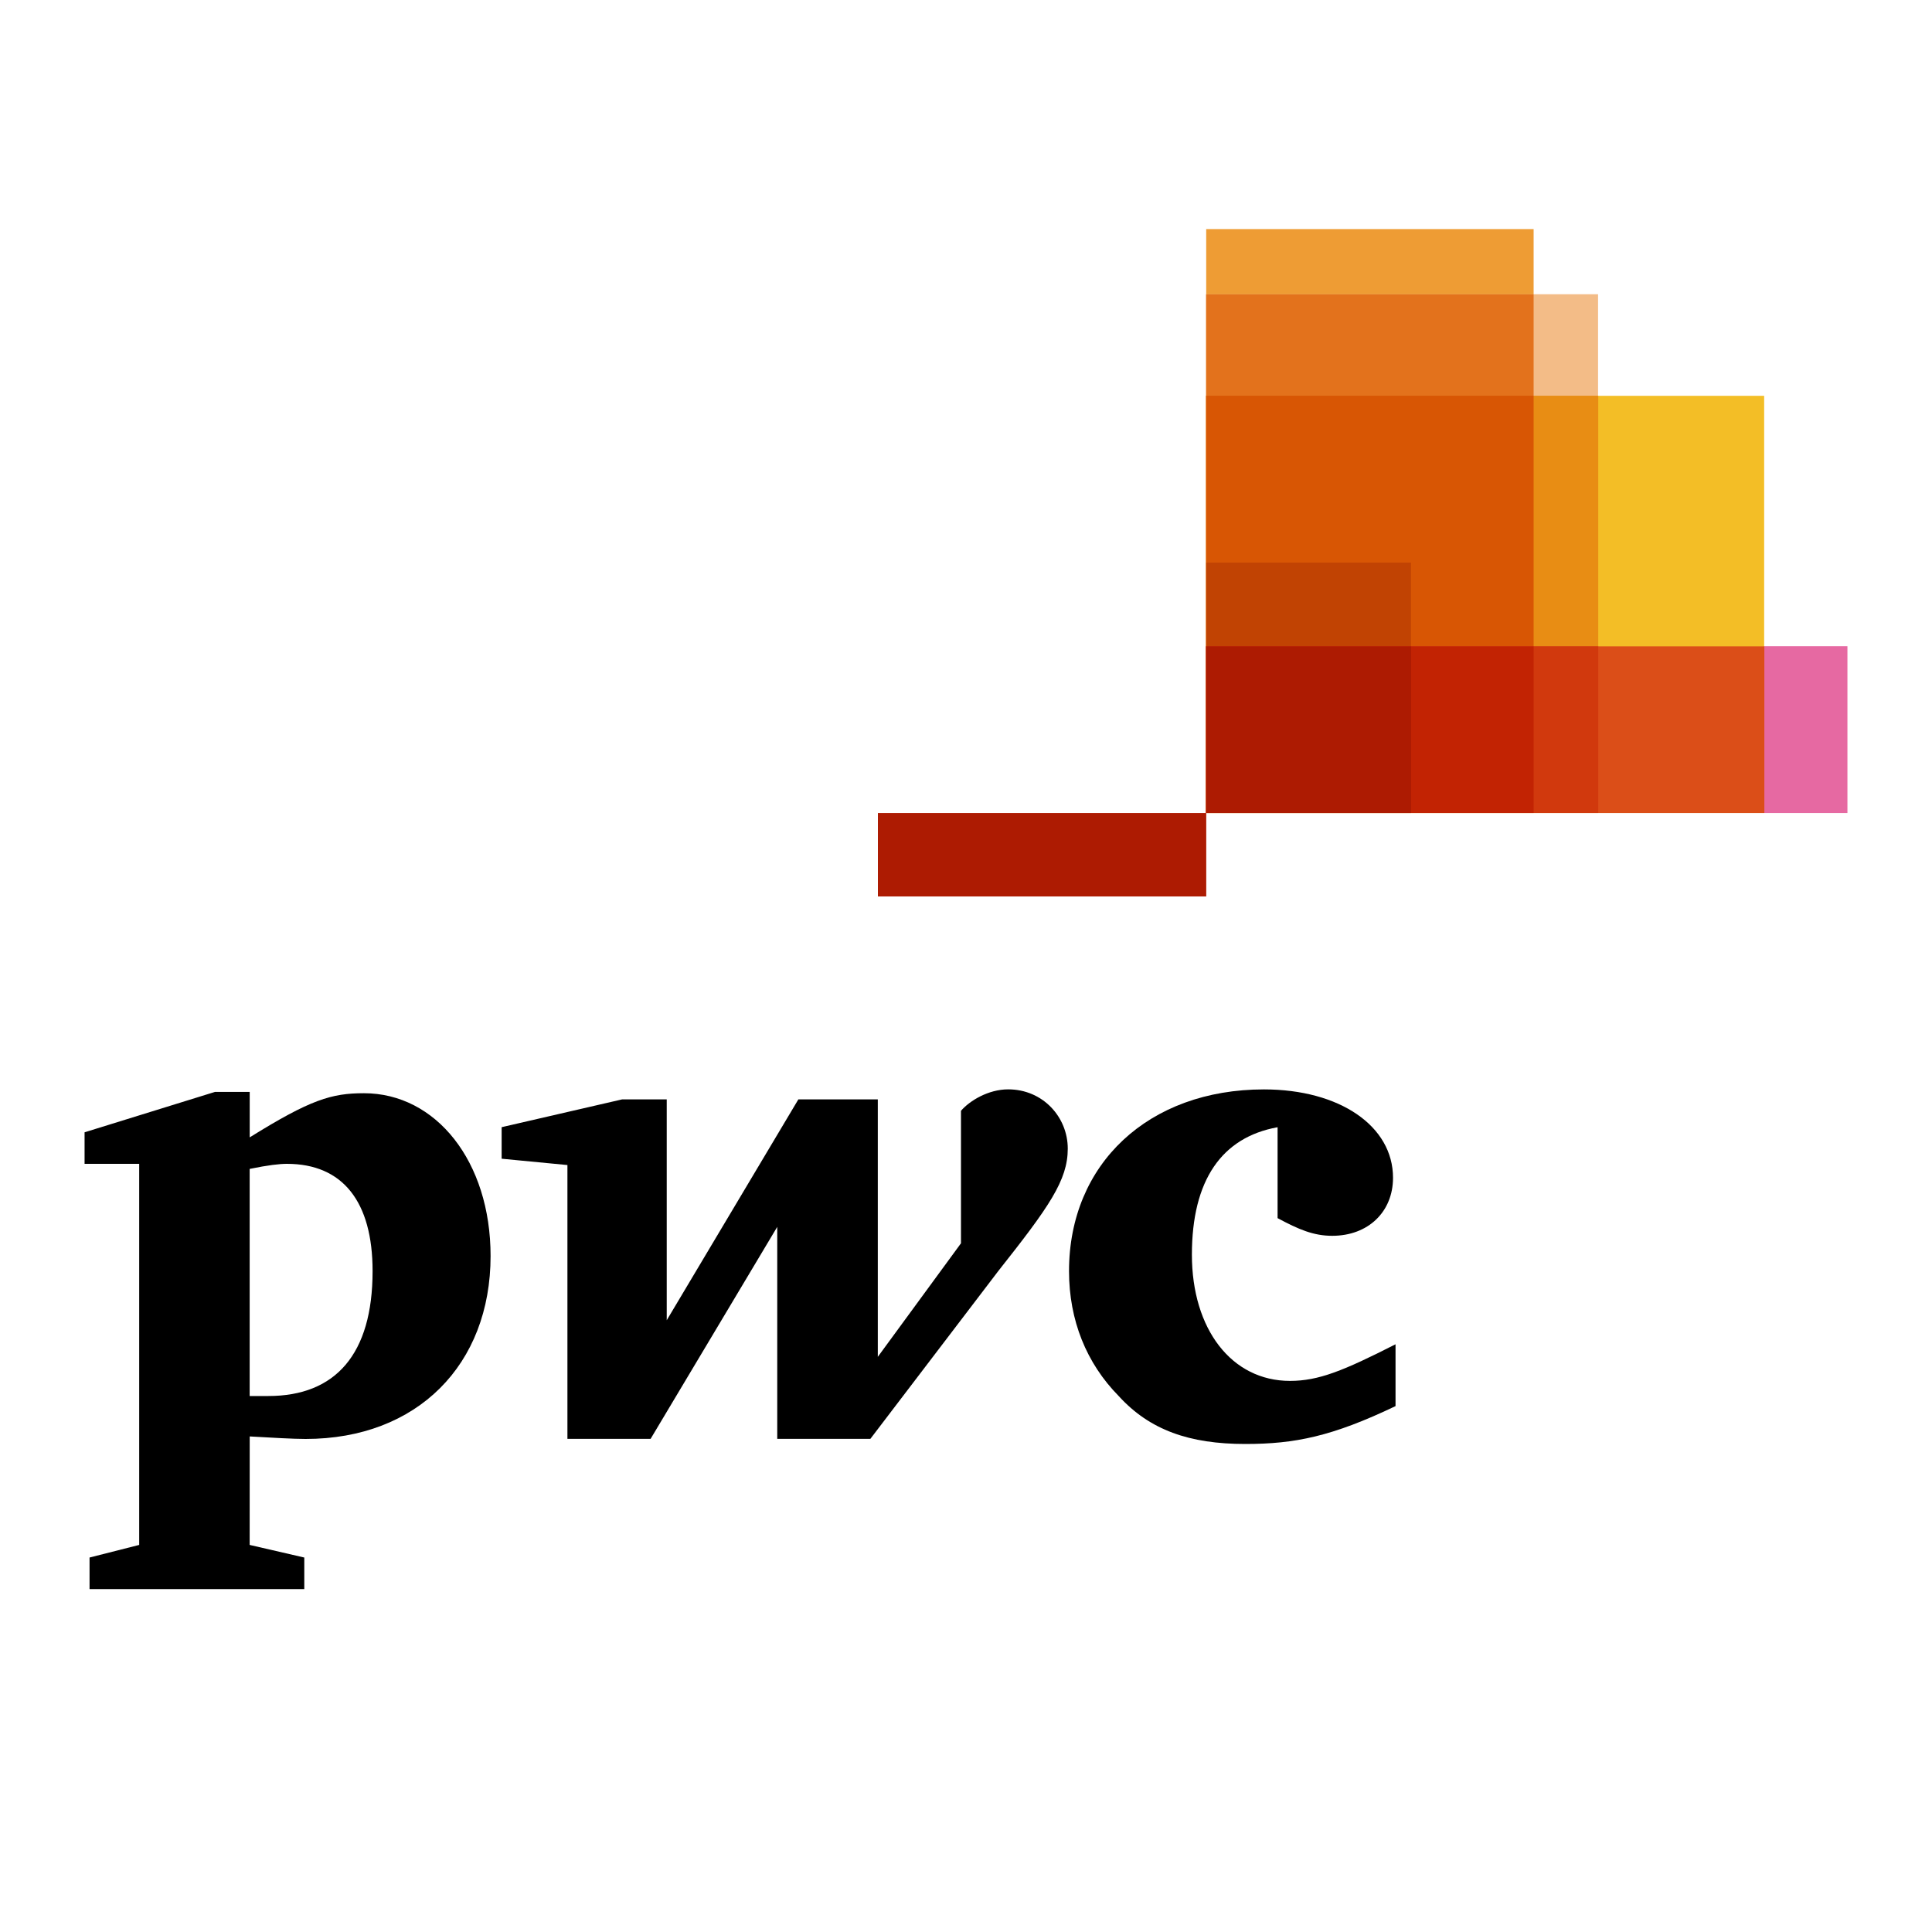
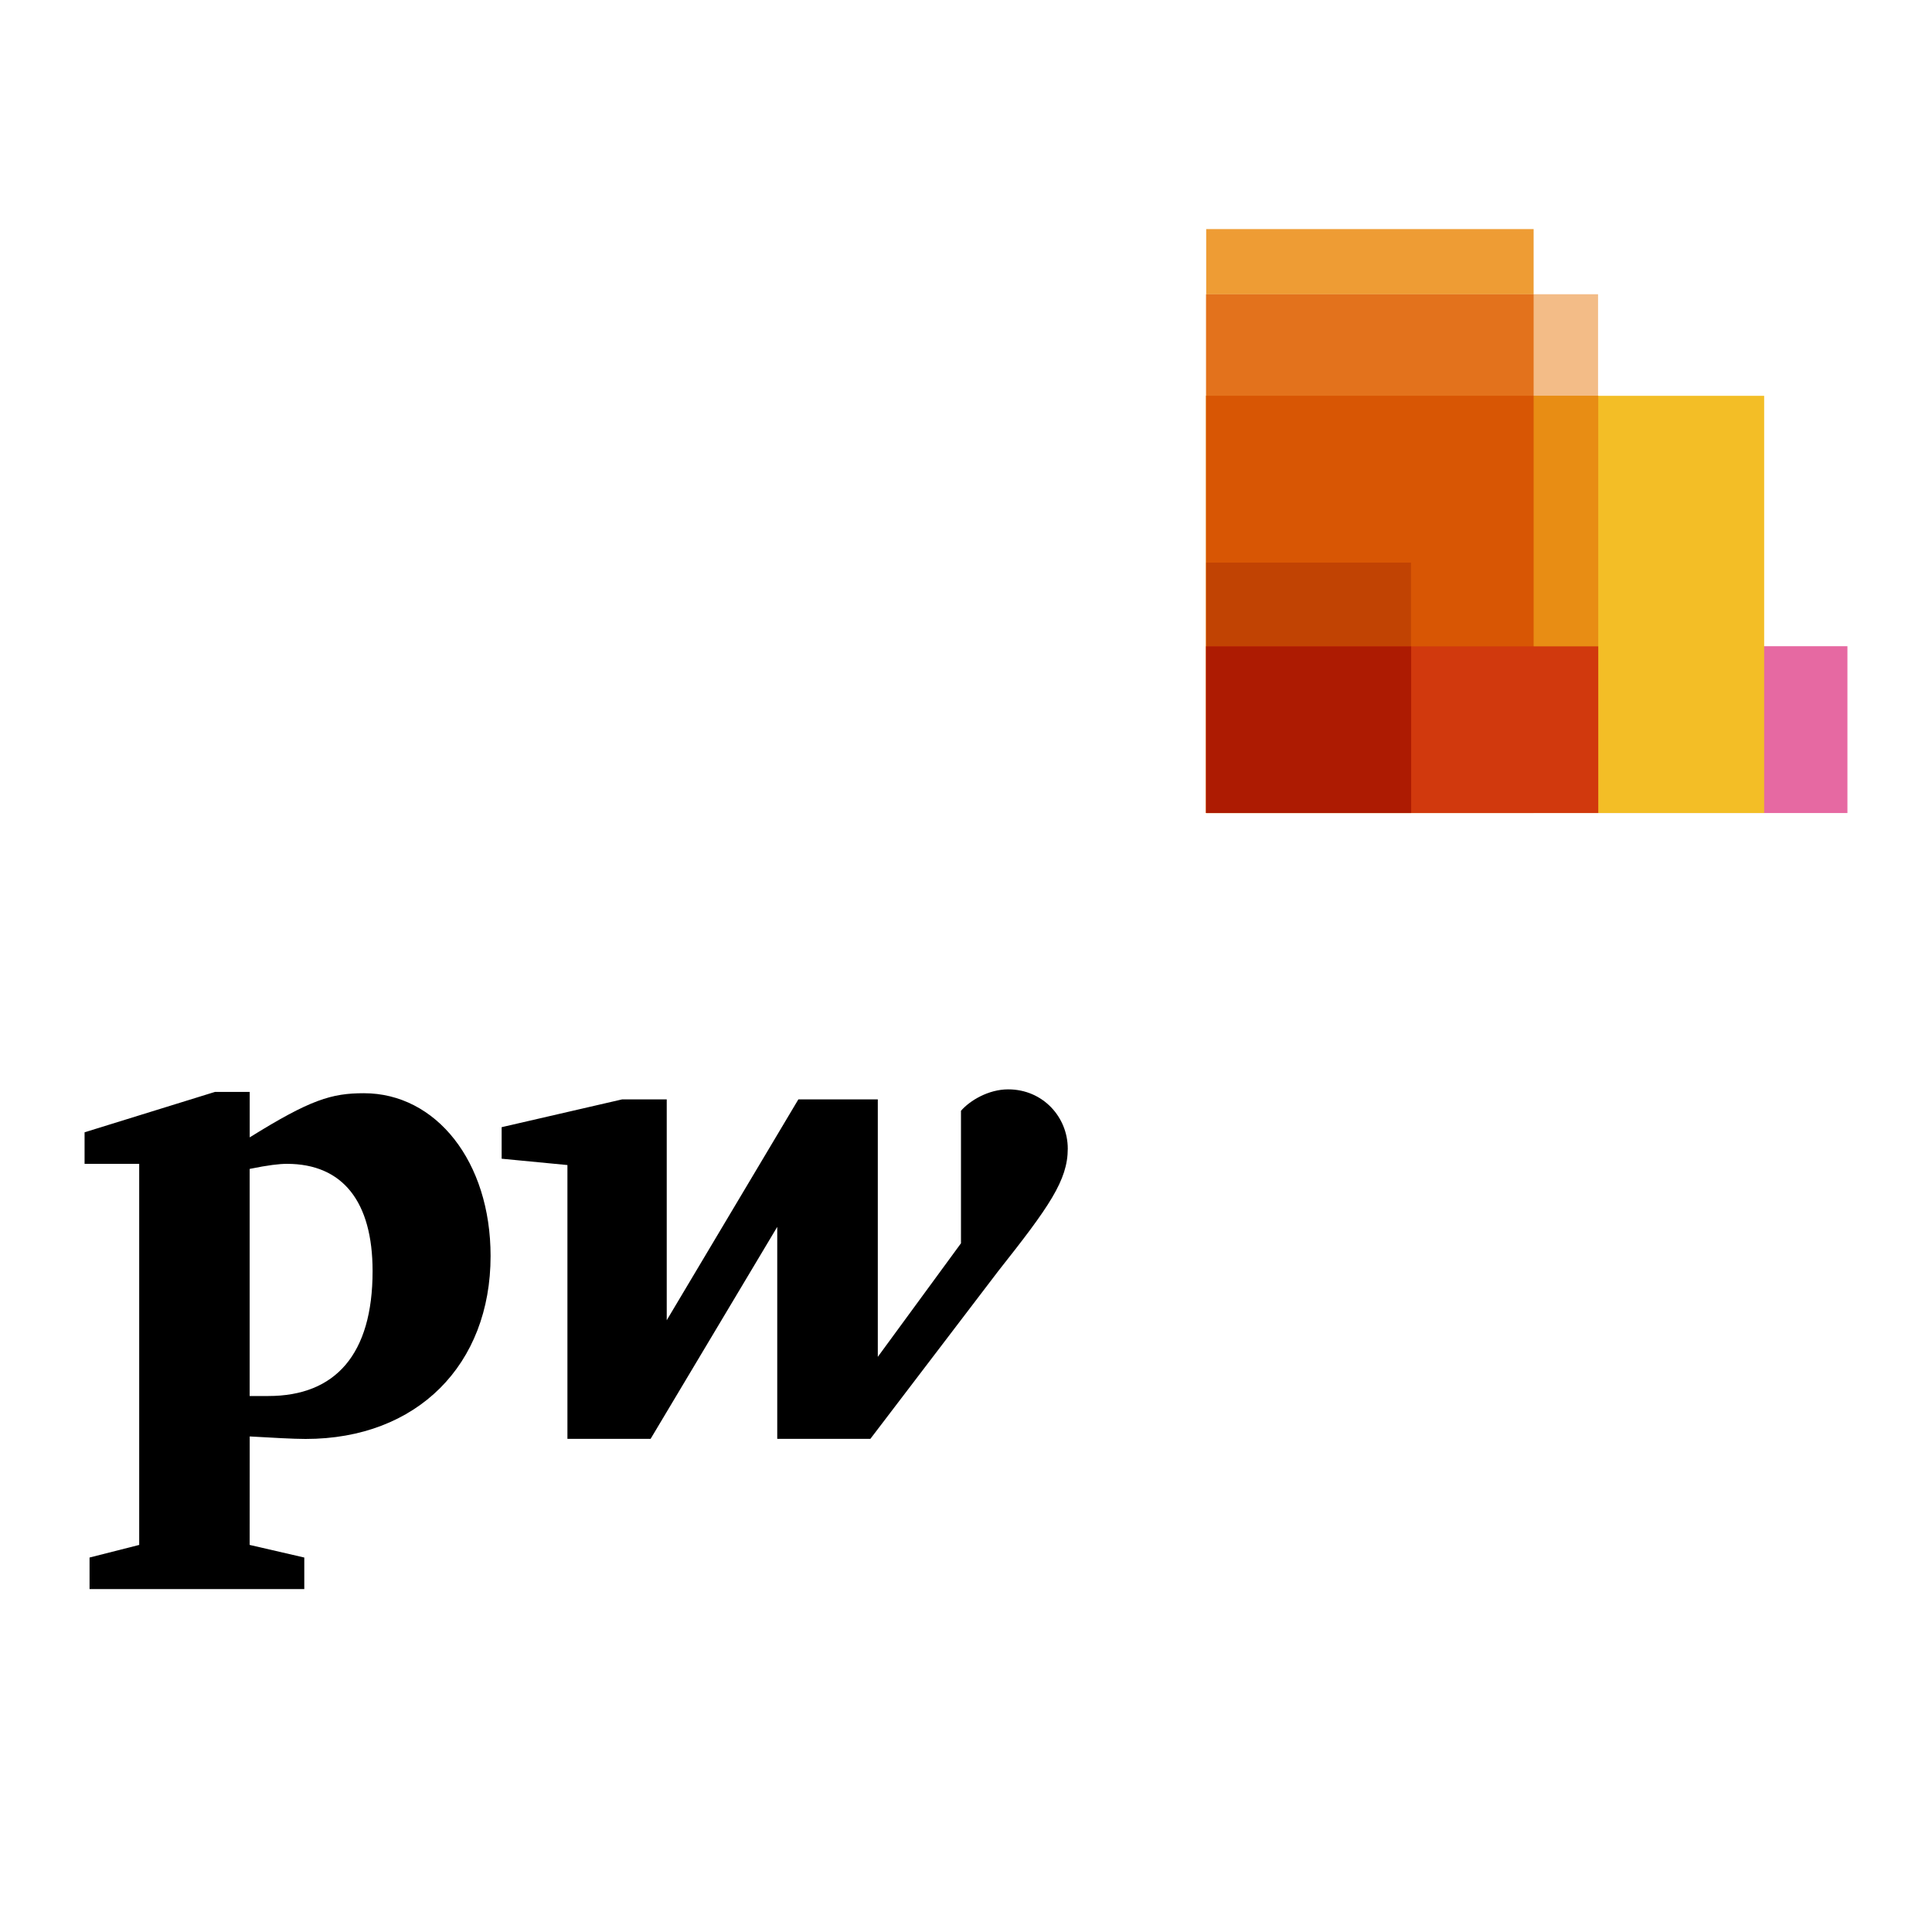
<svg xmlns="http://www.w3.org/2000/svg" id="Layer_1" data-name="Layer 1" viewBox="0 0 400 400">
  <defs>
    <style>
      .cls-1, .cls-2, .cls-3, .cls-4, .cls-5, .cls-6, .cls-7, .cls-8, .cls-9, .cls-10, .cls-11, .cls-12, .cls-13 {
        stroke-width: 0px;
      }

      .cls-2 {
        fill: #d1390d;
      }

      .cls-3 {
        fill: #e3721c;
      }

      .cls-4 {
        fill: #d85604;
      }

      .cls-5 {
        fill: #db4e18;
      }

      .cls-6 {
        fill: #c22303;
      }

      .cls-7 {
        fill: #c14303;
      }

      .cls-8 {
        fill: #ad1b02;
      }

      .cls-9 {
        fill: #ee9c34;
      }

      .cls-10 {
        fill: #e669a2;
      }

      .cls-11 {
        fill: #f3be26;
      }

      .cls-12 {
        fill: #f3bc87;
      }

      .cls-13 {
        fill: #e88d14;
      }
    </style>
  </defs>
  <g id="PWC">
    <g>
      <path id="path4061" class="cls-10" d="M382.49,168.33h-132.76v-34.54h132.76v34.54Z" />
      <path id="path4103" class="cls-11" d="M365.25,168.33h-115.51v-86.38h115.51v86.38h0Z" />
      <path id="path4089" class="cls-9" d="M317.52,168.33h-67.79V47.43h67.79v120.91Z" />
      <path id="path4075" class="cls-12" d="M330.86,168.33h-81.13V60.92h81.13v107.41Z" />
      <path id="path4688" class="cls-3" d="M249.72,60.94v107.38h67.8V60.94s-67.8,0-67.8,0Z" />
-       <path id="path4119" class="cls-8" d="M181.76,168.33h67.98v17.27h-67.98v-17.27h0Z" />
      <path id="path4698" class="cls-13" d="M249.72,81.93v86.39h81.18v-86.39h-81.18Z" />
      <path id="path4693" class="cls-4" d="M249.72,81.93v86.39h67.8v-86.39h-67.8Z" />
      <path id="path4117" class="cls-7" d="M292.13,168.33h-42.39v-51.85h42.39v51.85h0Z" />
-       <path id="path4713" class="cls-5" d="M249.72,133.82v34.5h115.57v-34.5h-115.57Z" />
      <path id="path4708" class="cls-2" d="M249.72,133.82v34.5h81.18v-34.5h-81.18Z" />
-       <path id="path4703" class="cls-6" d="M249.72,133.82v34.5h67.8v-34.5h-67.8Z" />
      <path id="path4625" class="cls-8" d="M249.72,133.82v34.5h42.45v-34.5h-42.45Z" />
      <g id="g2925">
-         <path id="path2850" class="cls-1" d="M264.51,233.38c-11.57,2.09-17.74,10.97-17.74,26.39s8.22,26.13,20.31,26.13c5.91,0,11.05-2.09,21.85-7.58v12.8c-13.11,6.27-20.82,7.84-31.1,7.84-11.57,0-19.79-2.87-26.22-9.93-6.68-6.79-10.28-15.68-10.28-25.86,0-22.21,16.45-37.62,40.35-37.62,15.68,0,26.73,7.58,26.73,18.29,0,7.05-5.14,12.02-12.59,12.02-3.86,0-6.94-1.31-11.31-3.66" />
        <path id="path2852" class="cls-1" d="M206.68,263.16c10.54-13.32,14.39-18.81,14.39-25.34s-5.14-12.28-12.34-12.28c-4.11,0-7.97,2.35-9.77,4.44v27.43l-17.22,23.51v-53.3h-16.45l-27.25,45.72v-45.72h-9.25l-24.93,5.75v6.53l13.62,1.31v56.69h17.22l26.22-43.89v43.89h19.28" />
-         <path id="path2862" class="cls-1" d="M51.69,289.03h3.86c13.88,0,21.59-8.62,21.59-25.86,0-14.37-6.17-22.21-17.74-22.21-1.54,0-3.86.26-7.71,1.05v47.03h0ZM51.69,319.86l11.31,2.61v6.53H18.54v-6.53l10.28-2.61v-78.9h-11.31v-6.53l26.99-8.36h7.2v9.41c12.59-7.84,16.96-9.14,23.65-9.14,14.91,0,26.22,14.11,26.22,33.7,0,22.47-15.16,37.88-38.3,37.88-2.57,0-6.94-.26-11.57-.52" />
+         <path id="path2862" class="cls-1" d="M51.69,289.03h3.86c13.88,0,21.59-8.62,21.59-25.86,0-14.37-6.17-22.21-17.74-22.21-1.54,0-3.86.26-7.71,1.05v47.03h0M51.69,319.86l11.31,2.61v6.53H18.54v-6.53l10.28-2.61v-78.9h-11.31v-6.53l26.99-8.36h7.2v9.41c12.59-7.84,16.96-9.14,23.65-9.14,14.91,0,26.22,14.11,26.22,33.7,0,22.47-15.16,37.88-38.3,37.88-2.57,0-6.94-.26-11.57-.52" />
      </g>
    </g>
  </g>
</svg>